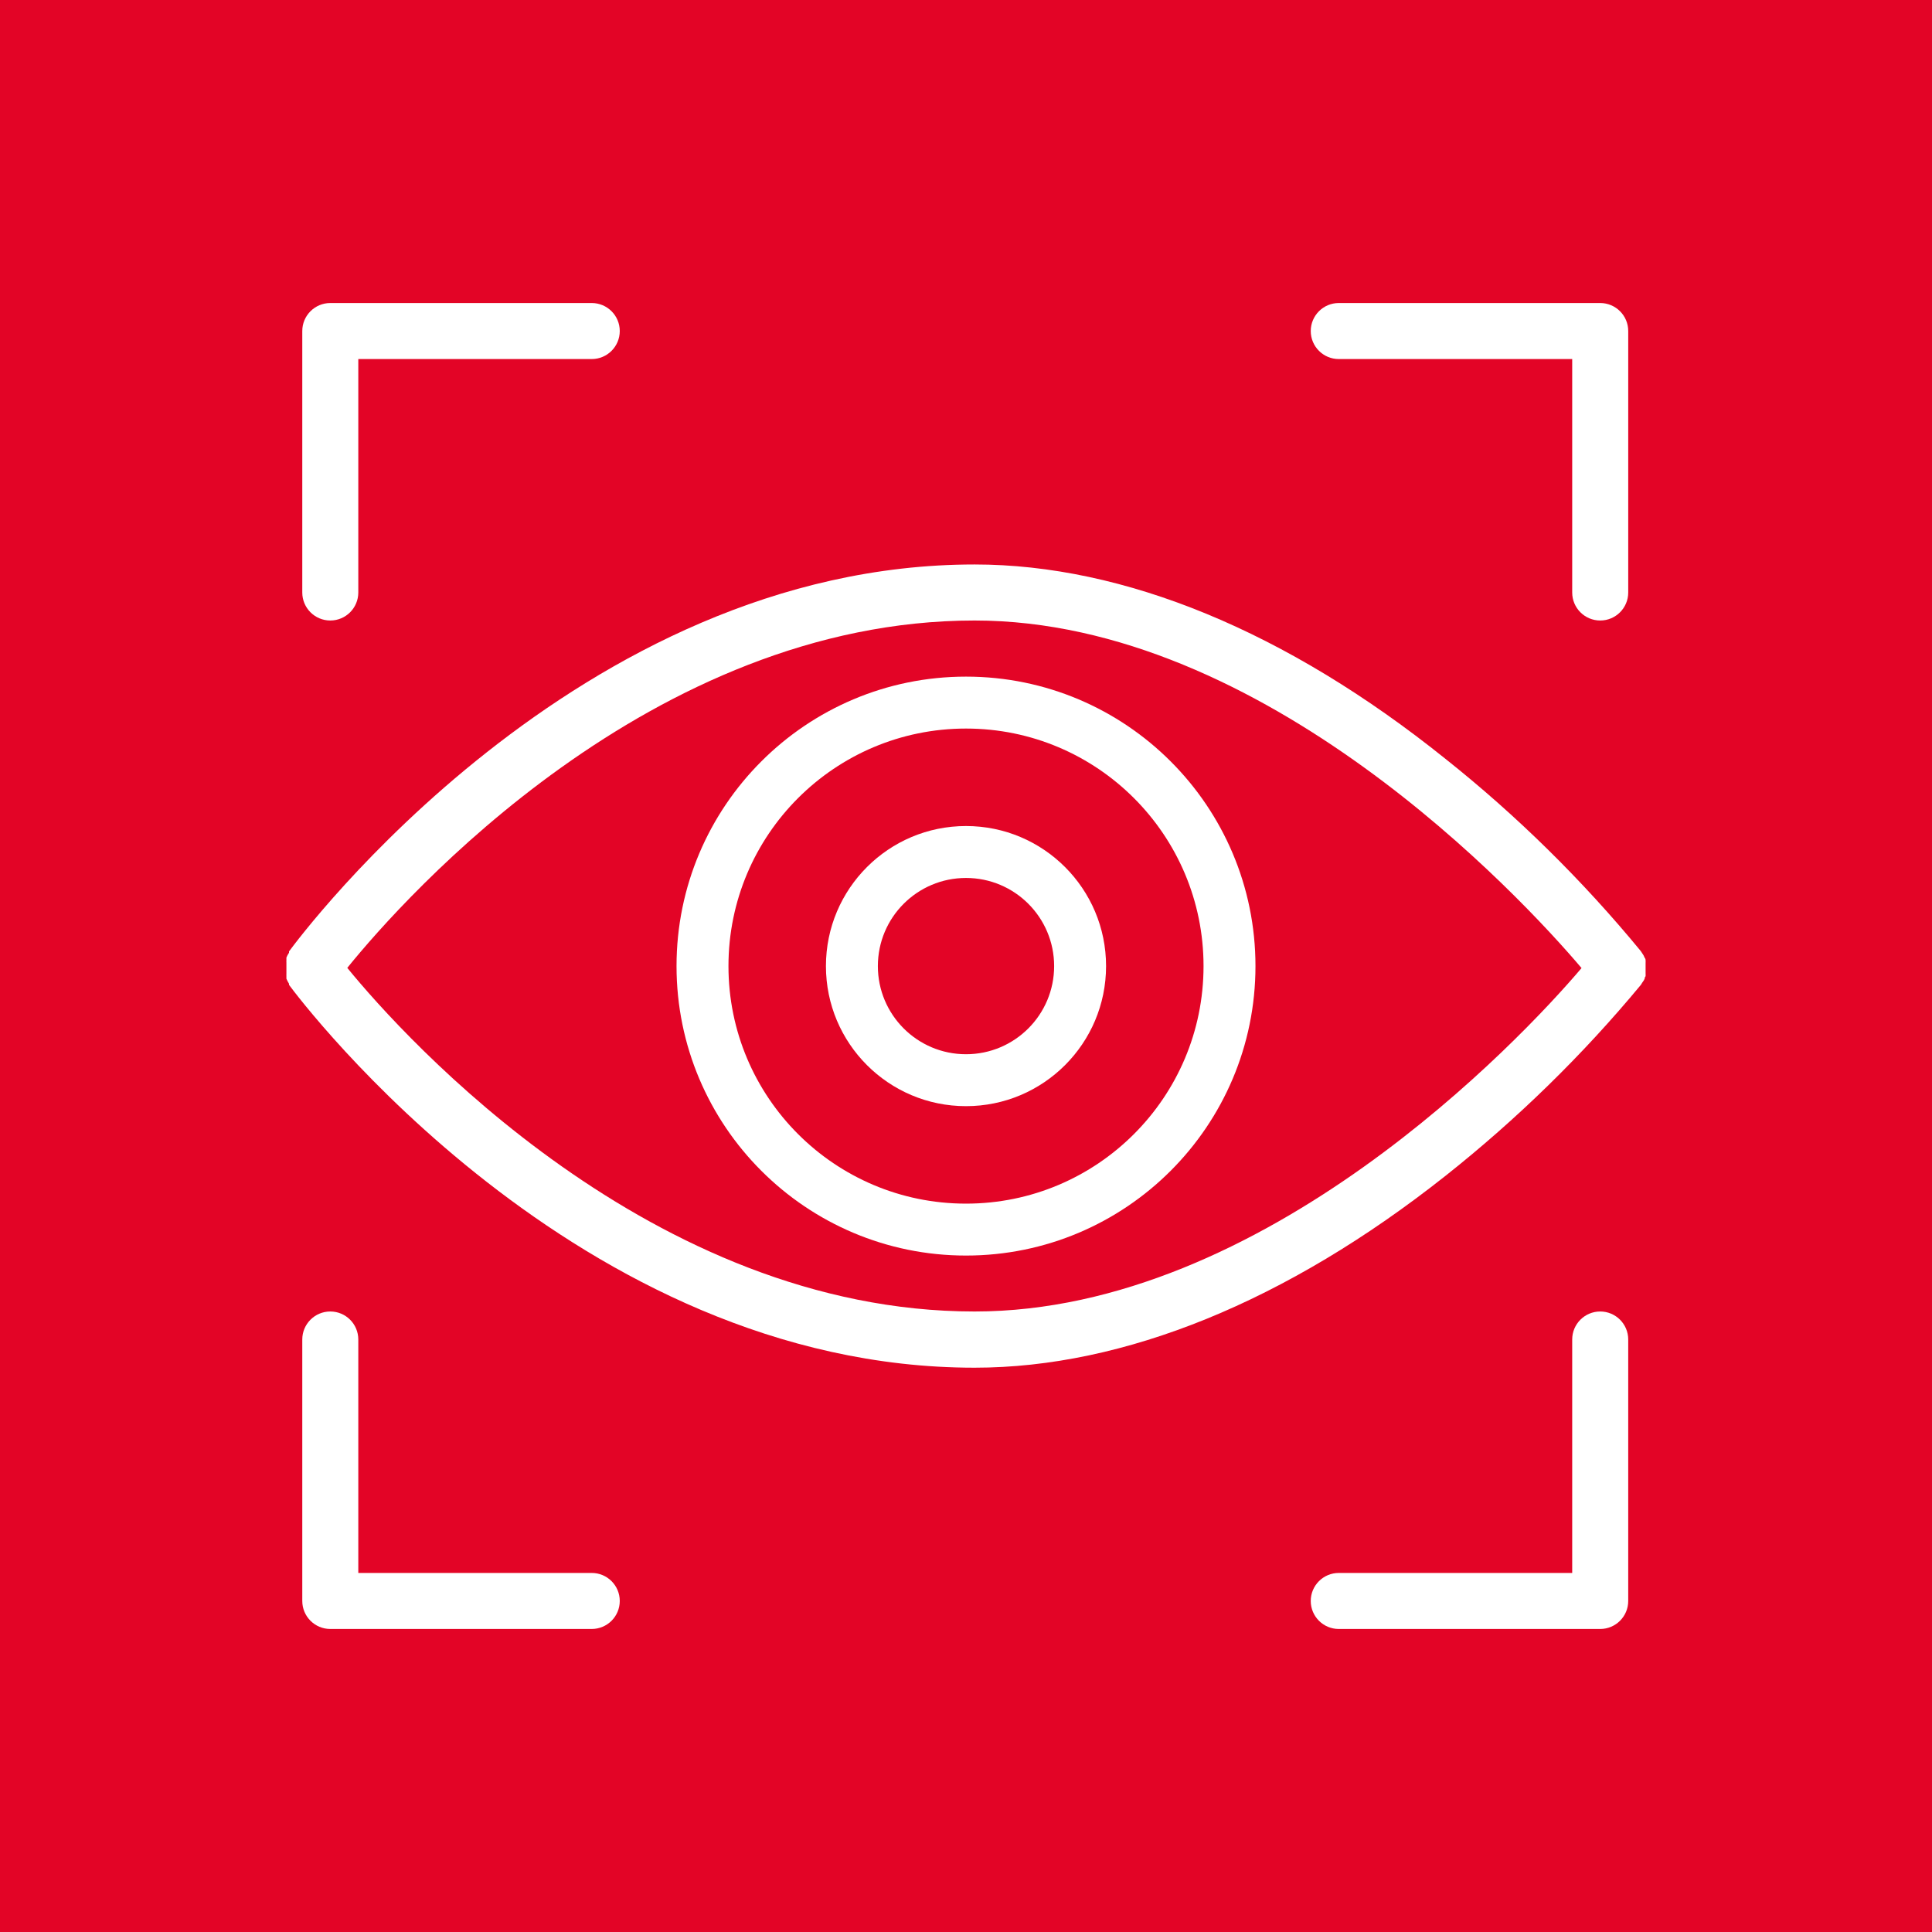
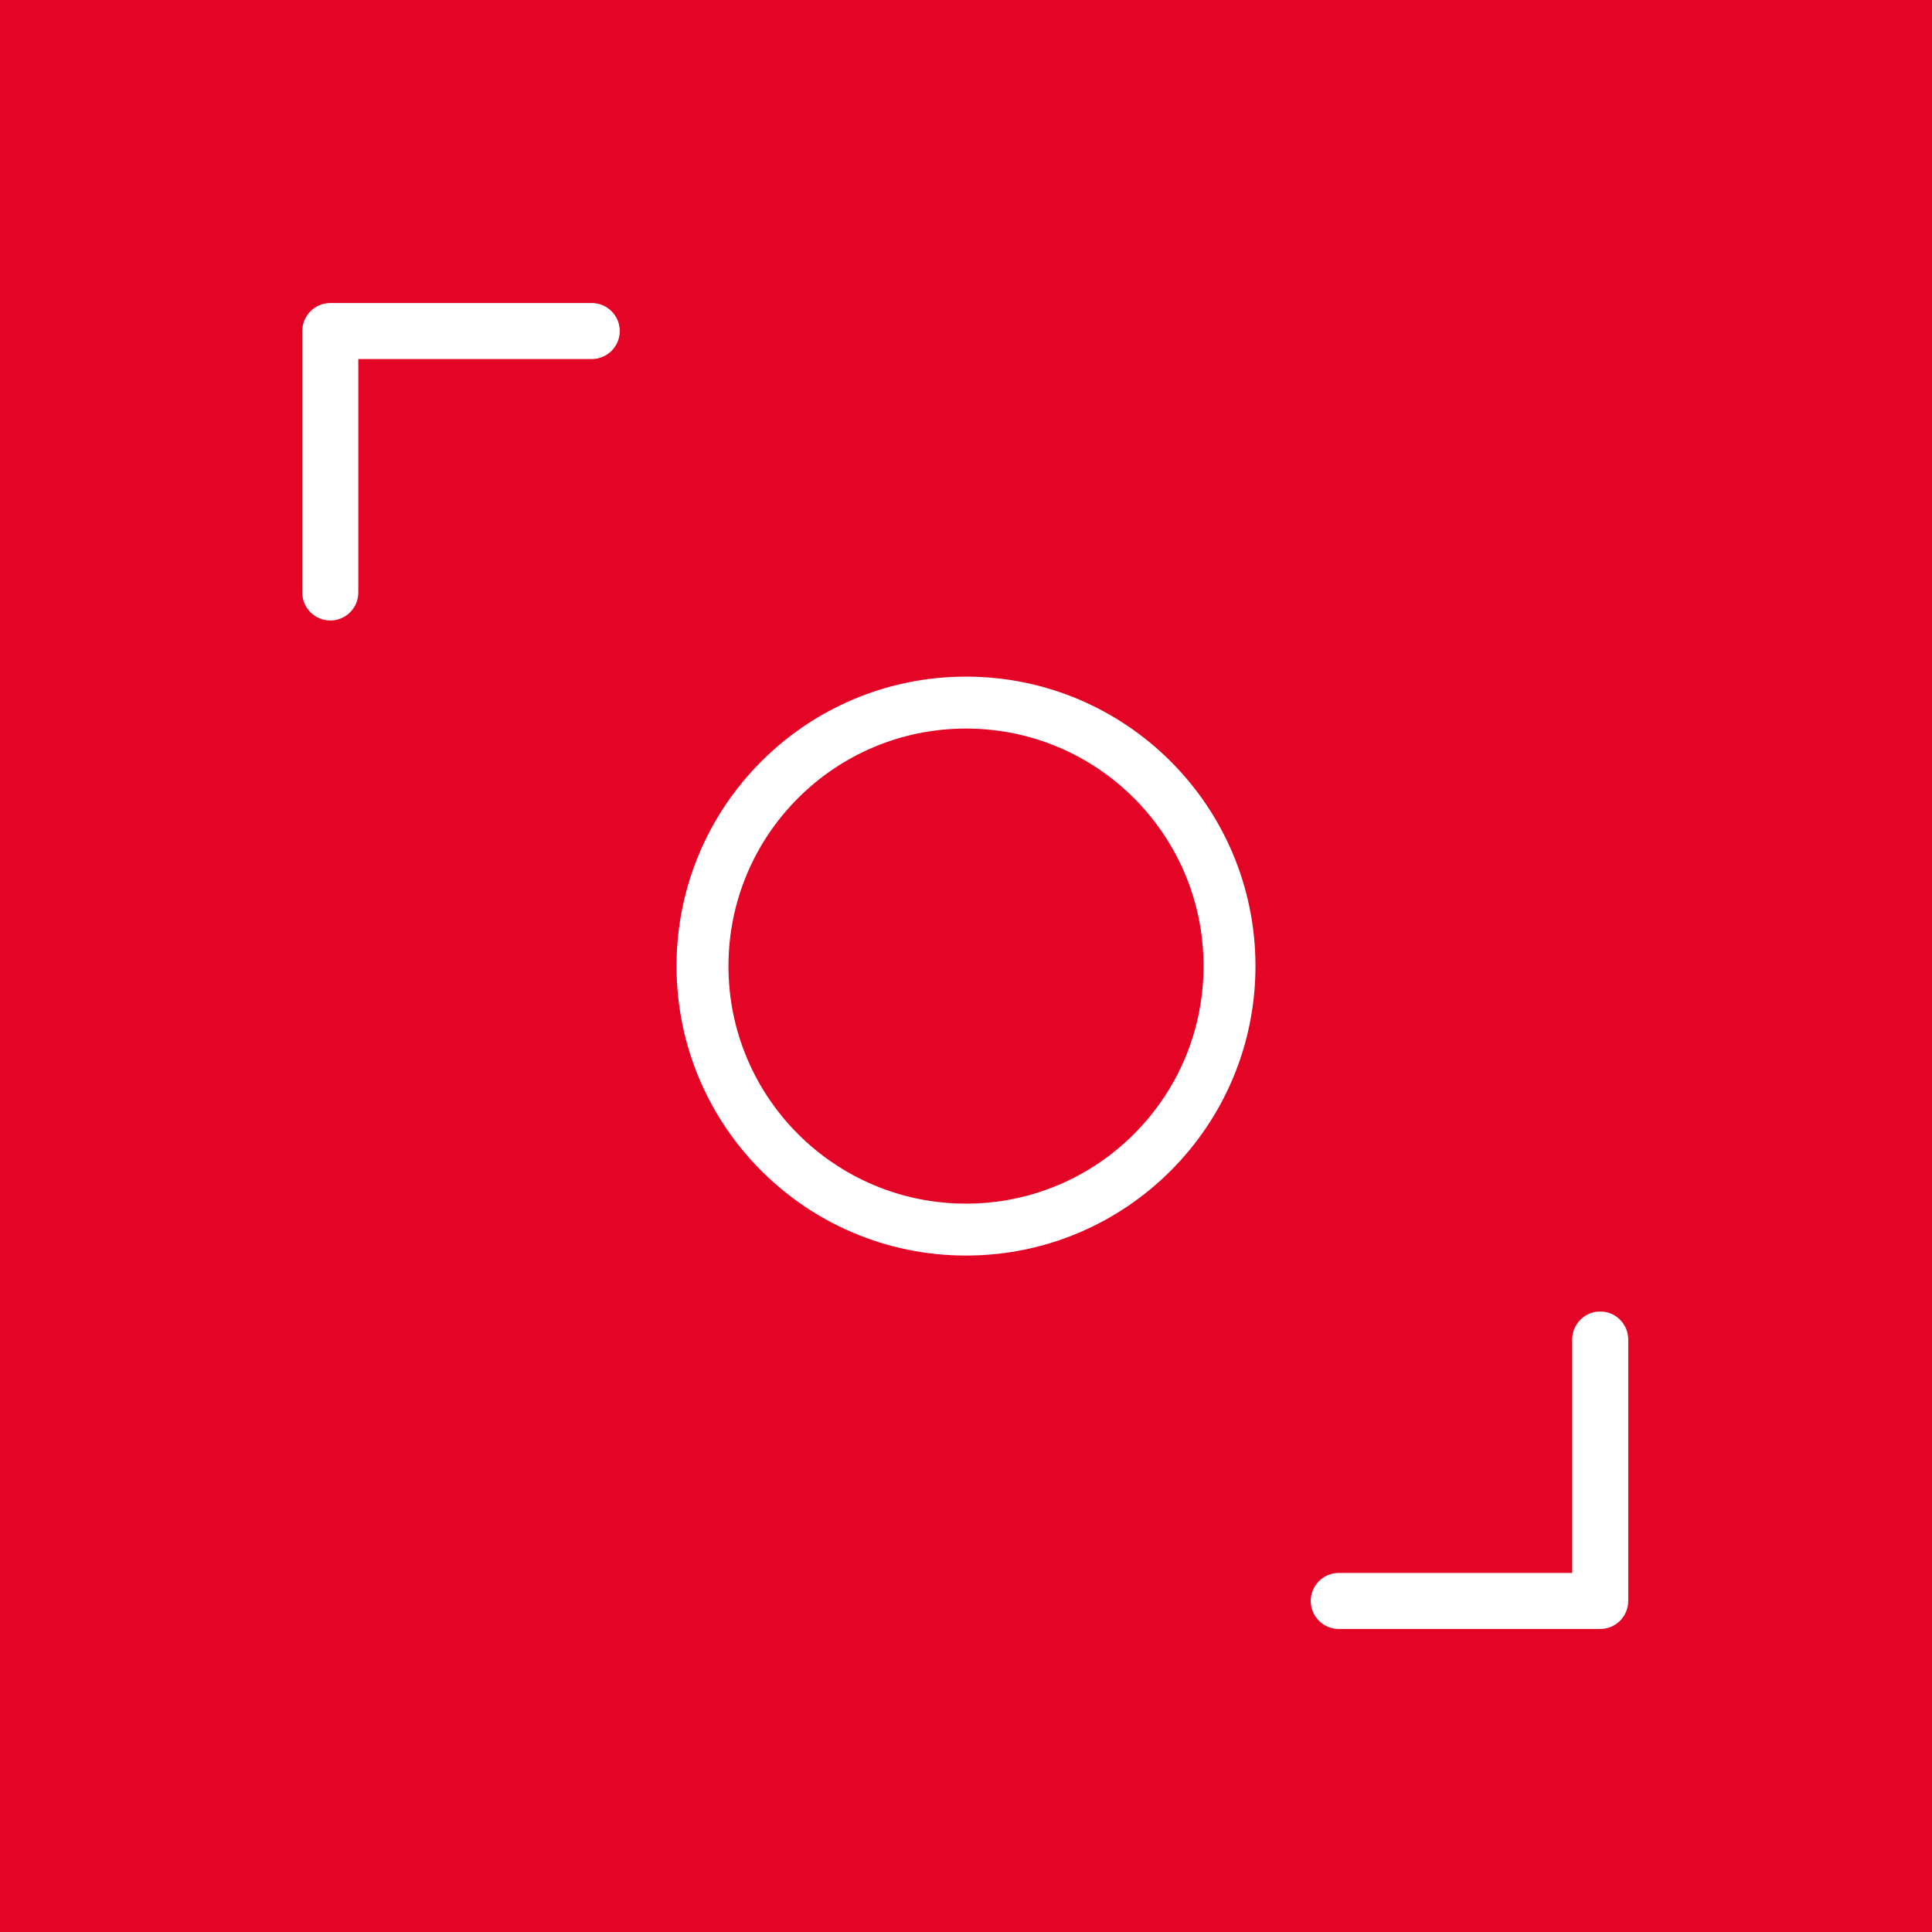
<svg xmlns="http://www.w3.org/2000/svg" xml:space="preserve" width="2480px" height="2480px" style="shape-rendering:geometricPrecision; text-rendering:geometricPrecision; image-rendering:optimizeQuality; fill-rule:evenodd; clip-rule:evenodd" viewBox="0 0 4843.11 4843.11">
  <defs>
    <style type="text/css">  .fil0 {fill:#E30426} .fil1 {fill:white}  </style>
  </defs>
  <g id="Слой_x0020_1">
    <rect class="fil0" width="4843.11" height="4843.11" />
    <g id="_1698174507088">
-       <path class="fil1" d="M4122.82 2453.39c0,0 0,-4.21 2.34,-6.09 0.05,-1.16 0.08,-2.34 0.08,-3.51 0,-1.17 -0.03,-2.35 -0.09,-3.51 -0.05,-1.16 0,-4.22 0,-6.09 0,-1.87 0,-4.68 0,-7.02 0,-2.34 0,-4.21 0,-6.55 0,-2.34 0,-4.22 0,-6.56 0.06,-1.08 0.08,-2.18 0.08,-3.27 0,-1.09 -0.02,-2.2 -0.07,-3.28 -0.05,-1.08 0,-4.21 -2.34,-6.55l-2.81 -6.09 -4.21 -6.55 -2.81 -4.22c-145.65,-177.04 -310.62,-339.62 -490.01,-482.17 -397.14,-318.83 -804.9,-486.9 -1179.89,-486.9 -996.7,0 -1689.56,930.69 -1718.58,970.01l0 3.28 -3.75 6.08 -2.81 6.09 0 6.09c-0.05,1.15 -0.08,2.34 -0.08,3.51 0,1.17 0.03,2.35 0.09,3.51 0.05,1.16 0,4.21 0,6.55 0,2.34 0,4.68 0,7.03 0,2.34 0,4.68 0,6.55 0,1.87 0,4.21 0,6.55 -0.06,1.08 -0.08,2.19 -0.08,3.28 0,1.09 0.02,2.19 0.07,3.27l0 6.56 2.81 6.08 3.75 6.56 0 2.81c29.02,39.32 721.88,959.71 1718.58,959.71 374.52,0 782.75,-166.2 1180.21,-480.79 179.29,-142.01 344.33,-303.07 490.27,-479.24l2.81 -4.68 4.21 -6.09 2.23 -4.36zm-1679.73 834.24c-808.97,0 -1427.86,-683.96 -1572.52,-861.39 144.66,-178.84 762.15,-870.76 1572.52,-870.76 725.63,0 1367,689.11 1521.49,871.23 -154.49,182.11 -795.86,860.92 -1521.49,860.92z" />
      <path class="fil1" d="M827.97 1555.48c38.78,0 70.22,-31.45 70.22,-70.22l0 -585.2 585.19 0c38.78,0 70.23,-31.44 70.23,-70.22 0,-38.77 -31.45,-70.22 -70.23,-70.22l-655.41 0c-38.78,0 -70.22,31.45 -70.22,70.22l0 655.42c0,38.77 31.44,70.22 70.22,70.22l0 0z" />
-       <path class="fil1" d="M3355.98 900.06l585.19 0 0 585.2c0,38.77 31.45,70.22 70.23,70.22 38.77,0 70.22,-31.45 70.22,-70.22l0 -655.42c0,-38.77 -31.45,-70.22 -70.22,-70.22l-655.42 0c-38.77,0 -70.22,31.45 -70.22,70.22 0,38.78 31.45,70.22 70.22,70.22z" />
      <path class="fil1" d="M4011.4 3287.63c-38.78,0 -70.23,31.45 -70.23,70.23l0 585.19 -585.19 0c-38.77,0 -70.22,31.44 -70.22,70.22 0,38.77 31.45,70.22 70.22,70.22l655.42 0c38.77,0 70.22,-31.45 70.22,-70.22l0 -655.41c0,-38.78 -31.45,-70.23 -70.22,-70.23l0 0z" />
-       <path class="fil1" d="M1483.38 3943.05l-585.19 0 0 -585.19c0,-38.78 -31.44,-70.23 -70.22,-70.23 -38.78,0 -70.22,31.45 -70.22,70.23l0 655.41c0,38.77 31.44,70.22 70.22,70.22l655.41 0c38.78,0 70.23,-31.45 70.23,-70.22 0,-38.78 -31.45,-70.22 -70.23,-70.22l0 0z" />
      <g>
        <path class="fil1" d="M2421.56 1826.33c-164.45,0 -313.32,66.65 -421.07,174.4 -107.74,107.75 -174.39,256.62 -174.39,421.06 0,164.44 66.65,313.31 174.39,421.06 107.75,107.75 256.62,174.4 421.07,174.4 164.44,0 313.31,-66.65 421.06,-174.4 107.75,-107.75 174.39,-256.62 174.39,-421.06 0,-164.44 -66.64,-313.31 -174.39,-421.06 -107.75,-107.75 -256.62,-174.4 -421.06,-174.4zm0 -130.17c-400.76,0 -725.64,324.87 -725.64,725.63 0,400.75 324.88,725.63 725.64,725.63 400.75,0 725.63,-324.88 725.63,-725.63 0,-400.76 -324.88,-725.63 -725.63,-725.63z" />
      </g>
      <g>
-         <path class="fil1" d="M2421.56 2200.85c-61.03,0 -116.27,24.73 -156.24,64.7 -39.97,39.98 -64.7,95.22 -64.7,156.24 0,61.02 24.73,116.26 64.7,156.23 39.98,39.98 95.21,64.71 156.24,64.71 61.02,0 116.26,-24.73 156.23,-64.71 39.98,-39.97 64.7,-95.21 64.7,-156.23 0,-61.02 -24.73,-116.26 -64.7,-156.24 -39.97,-39.97 -95.21,-64.7 -156.23,-64.7zm0 -130.17c-193.92,0 -351.12,157.2 -351.12,351.11 0,193.91 157.2,351.11 351.12,351.11 193.91,0 351.11,-157.2 351.11,-351.11 0,-193.91 -157.2,-351.11 -351.11,-351.11z" />
-       </g>
+         </g>
    </g>
  </g>
</svg>